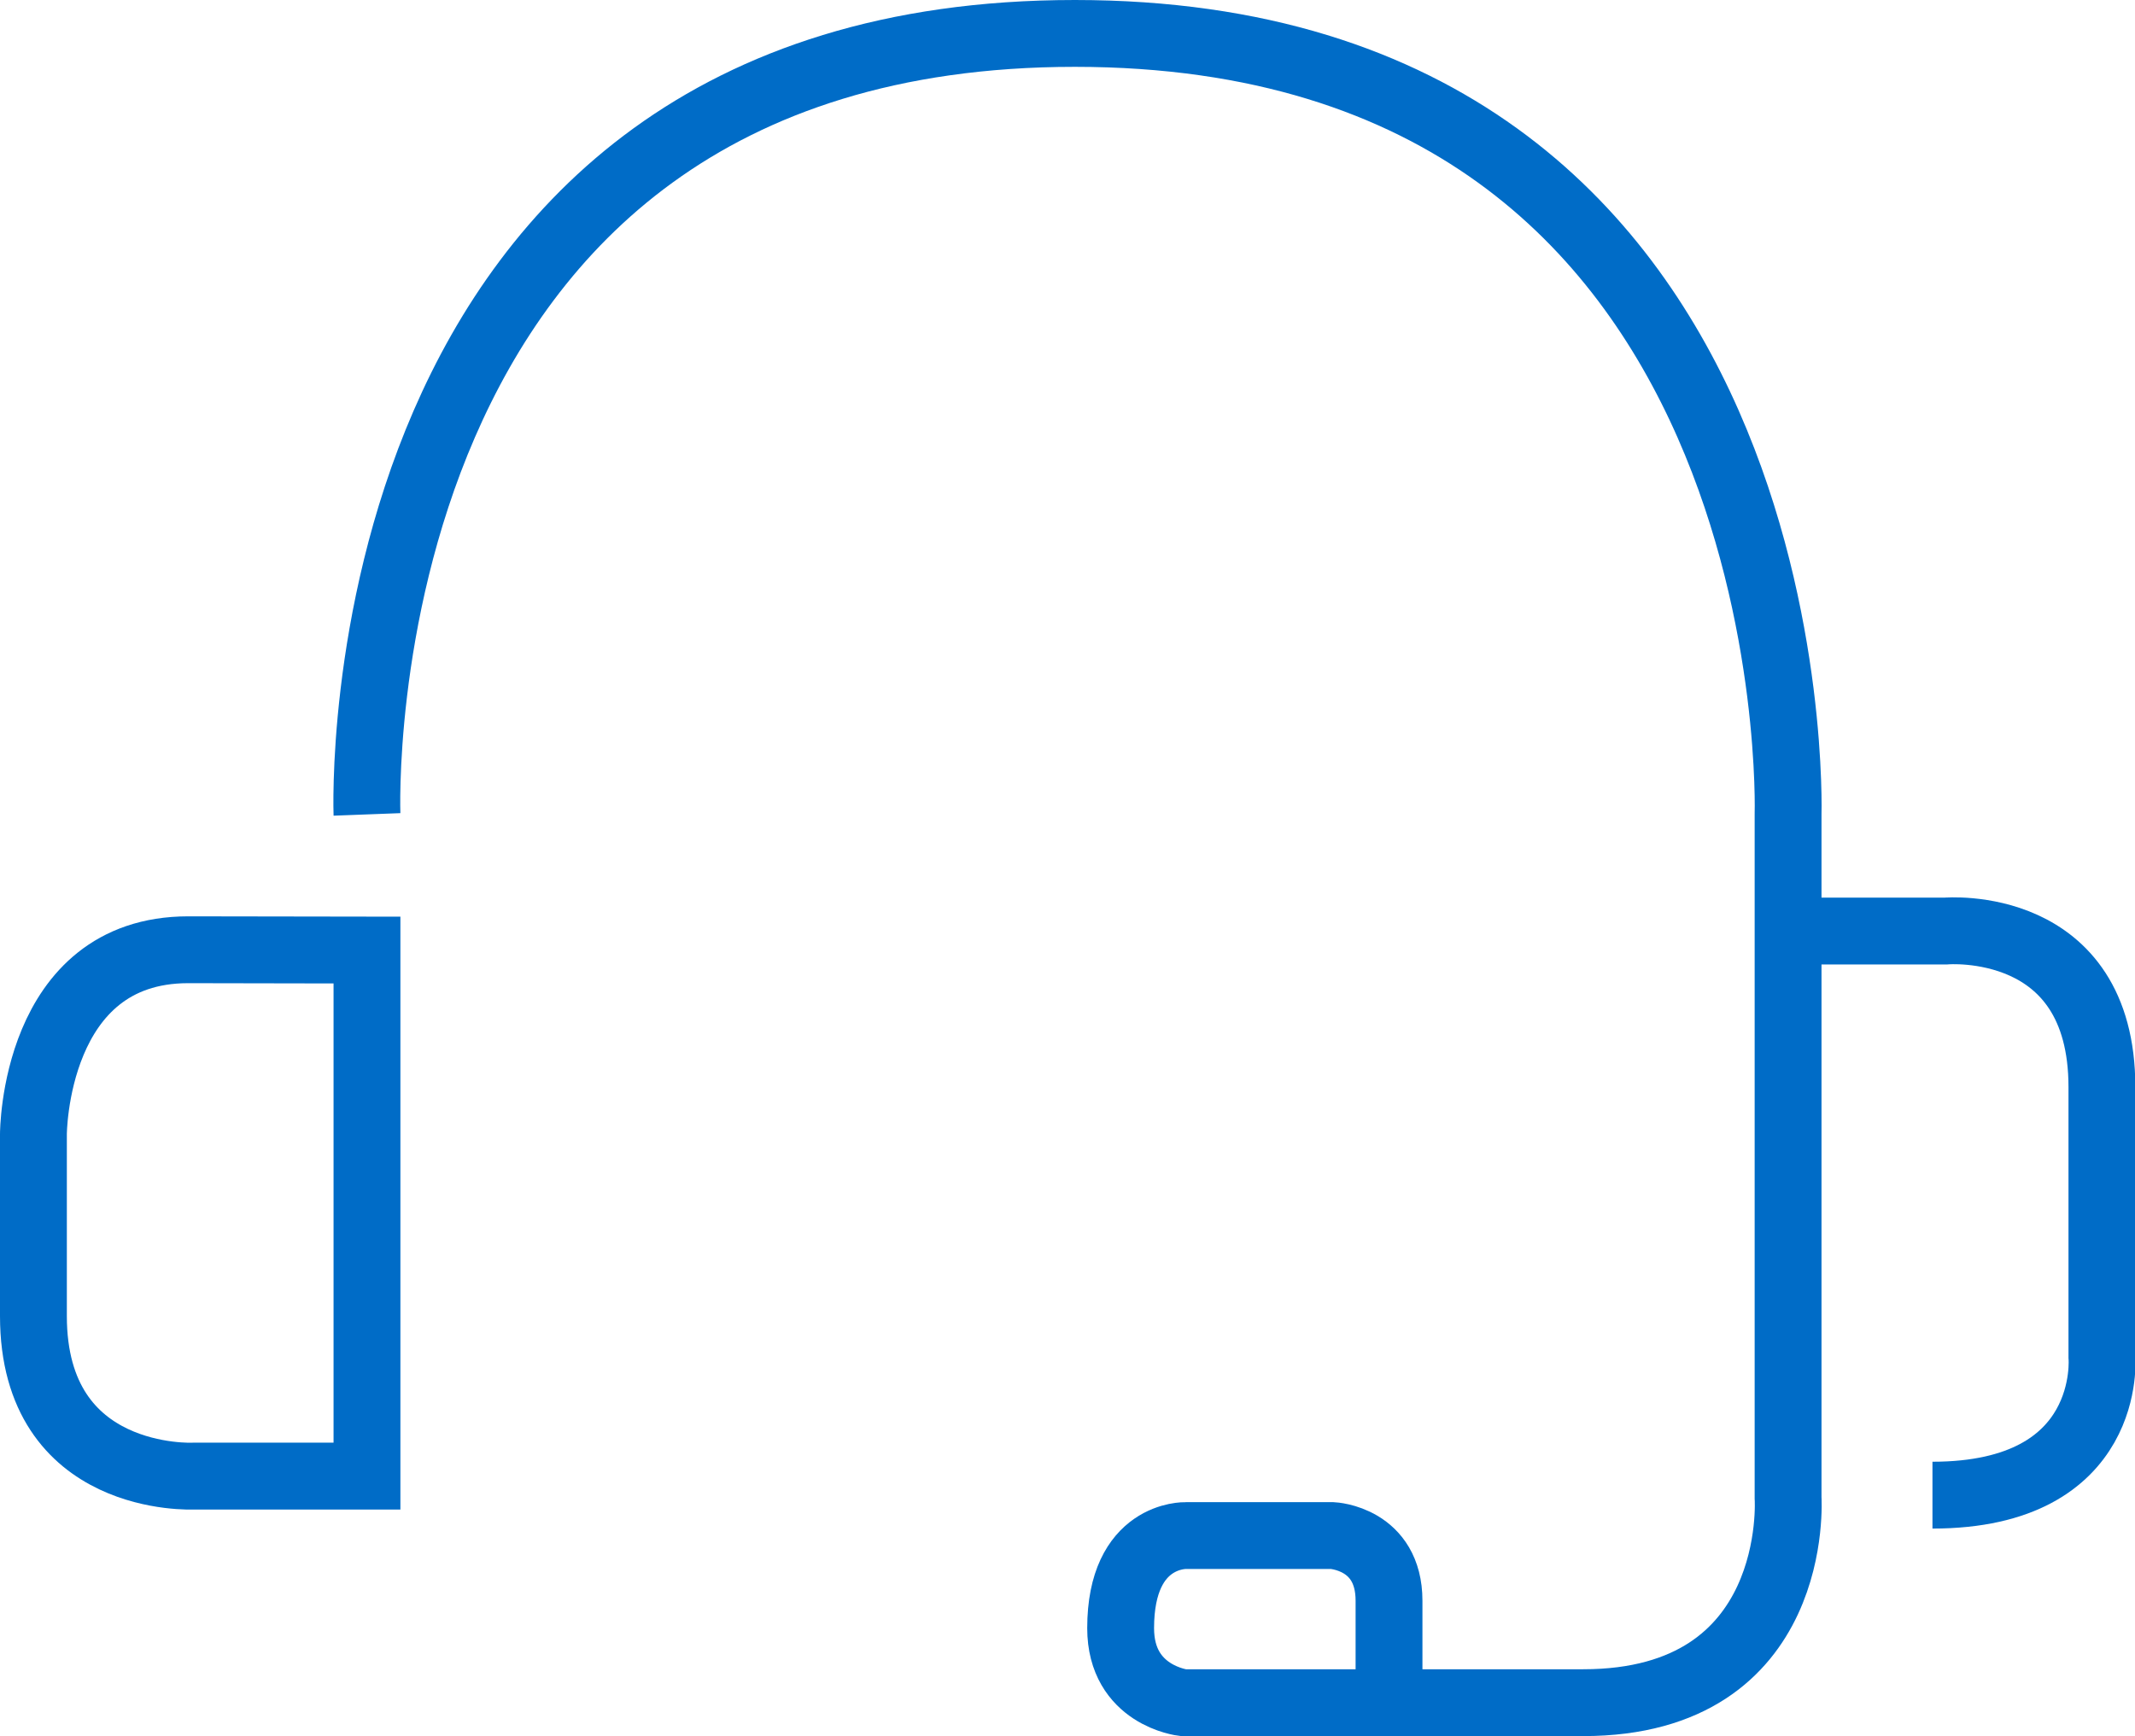
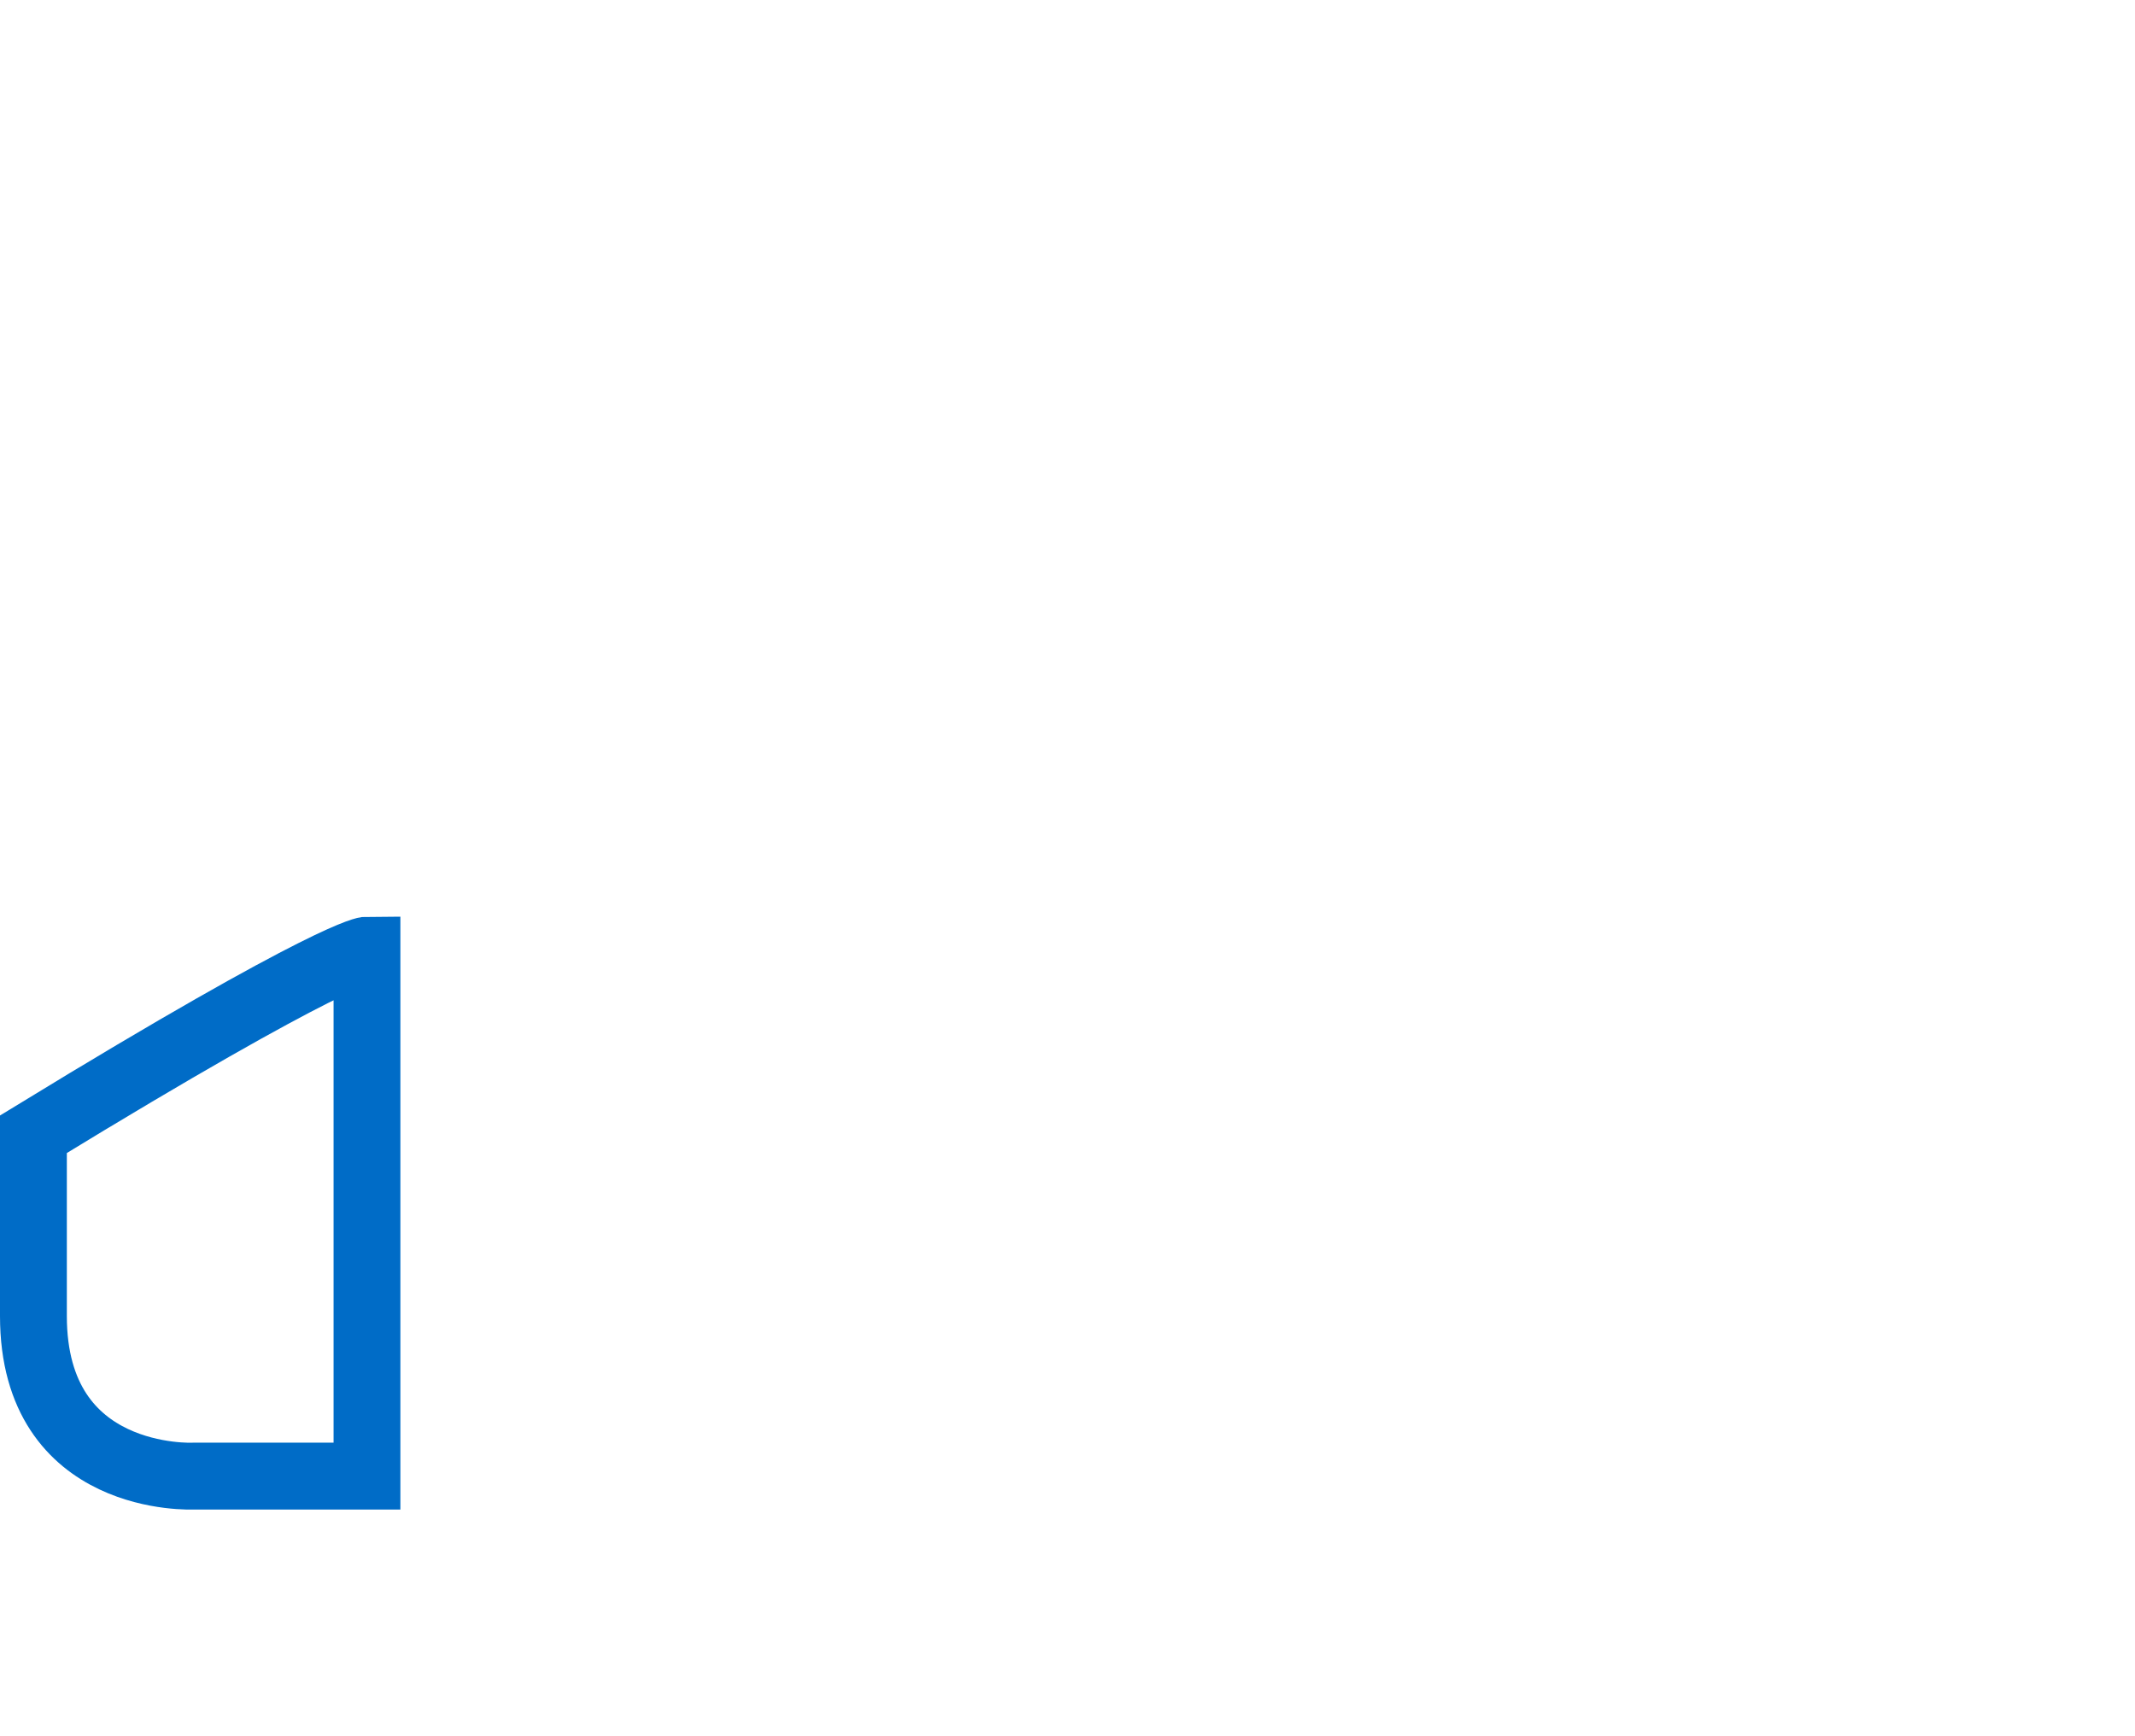
<svg xmlns="http://www.w3.org/2000/svg" version="1.1" id="レイヤー_1" x="0px" y="0px" width="63.88px" height="51.95px" viewBox="0 0 63.88 51.95" enable-background="new 0 0 63.88 51.95" xml:space="preserve">
  <g>
    <g>
-       <path fill="none" stroke="#006CC7" stroke-width="2" stroke-miterlimit="10" d="M10.98,28.43v15.74H5.79c0,0-4.79,0.24-4.79-4.79    s0-5.44,0-5.44s0-5.52,4.63-5.52C10.01,28.43,10.98,28.43,10.98,28.43z" />
-       <path fill="none" stroke="#006CC7" stroke-width="2" stroke-miterlimit="10" d="M10.98,24.37c0,0-0.89-23.37,21.18-23.37    c22.07,0,21.34,23.37,21.34,23.37v20.45c0,0,0.41,6.13-6.13,6.13c-2.36,0-4.58,0-6.45,0c-3.3,0-5.52,0-5.52,0    s-1.87-0.21-1.87-2.23c0-2.84,1.95-2.77,1.95-2.77h4.39c0,0,1.69,0.08,1.69,1.95v2.72" />
-       <path fill="none" stroke="#006CC7" stroke-width="2" stroke-miterlimit="10" d="M53.51,27.86h4.71c0,0,4.67-0.41,4.67,4.67    s0,8.07,0,8.07s0.37,4.14-5.07,4.14" />
+       <path fill="none" stroke="#006CC7" stroke-width="2" stroke-miterlimit="10" d="M10.98,28.43v15.74H5.79c0,0-4.79,0.24-4.79-4.79    s0-5.44,0-5.44C10.01,28.43,10.98,28.43,10.98,28.43z" />
    </g>
  </g>
</svg>